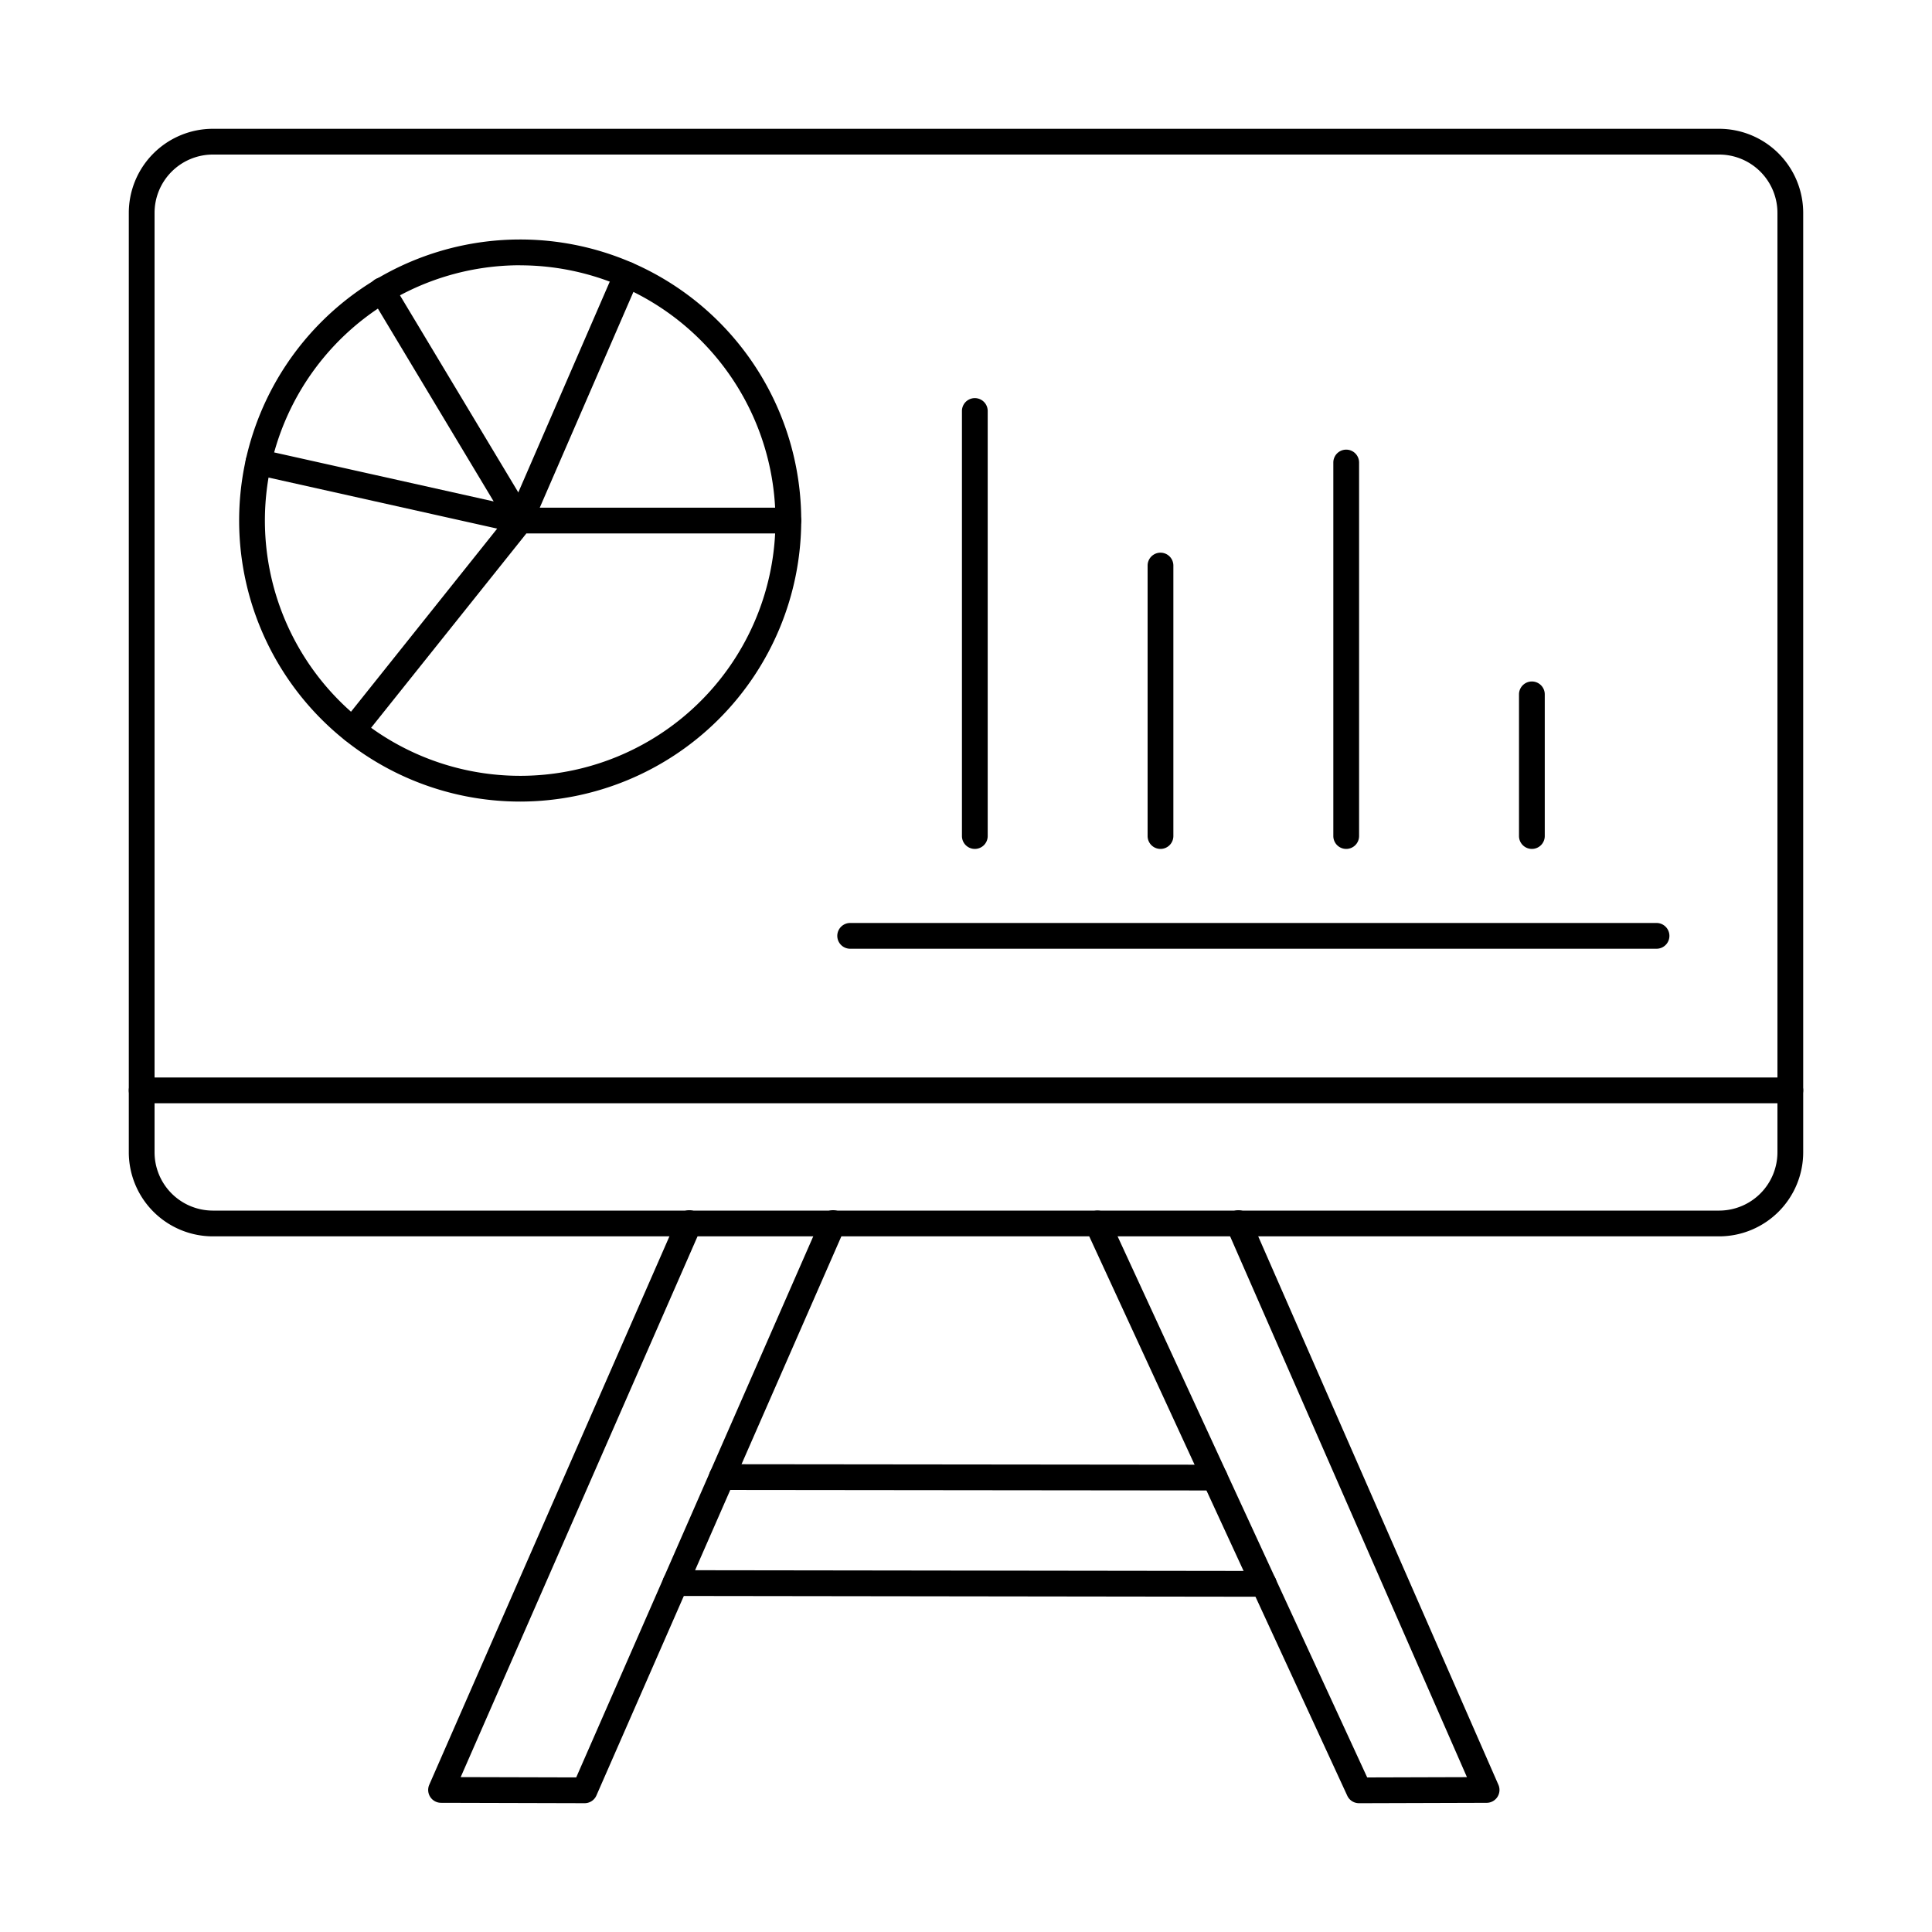
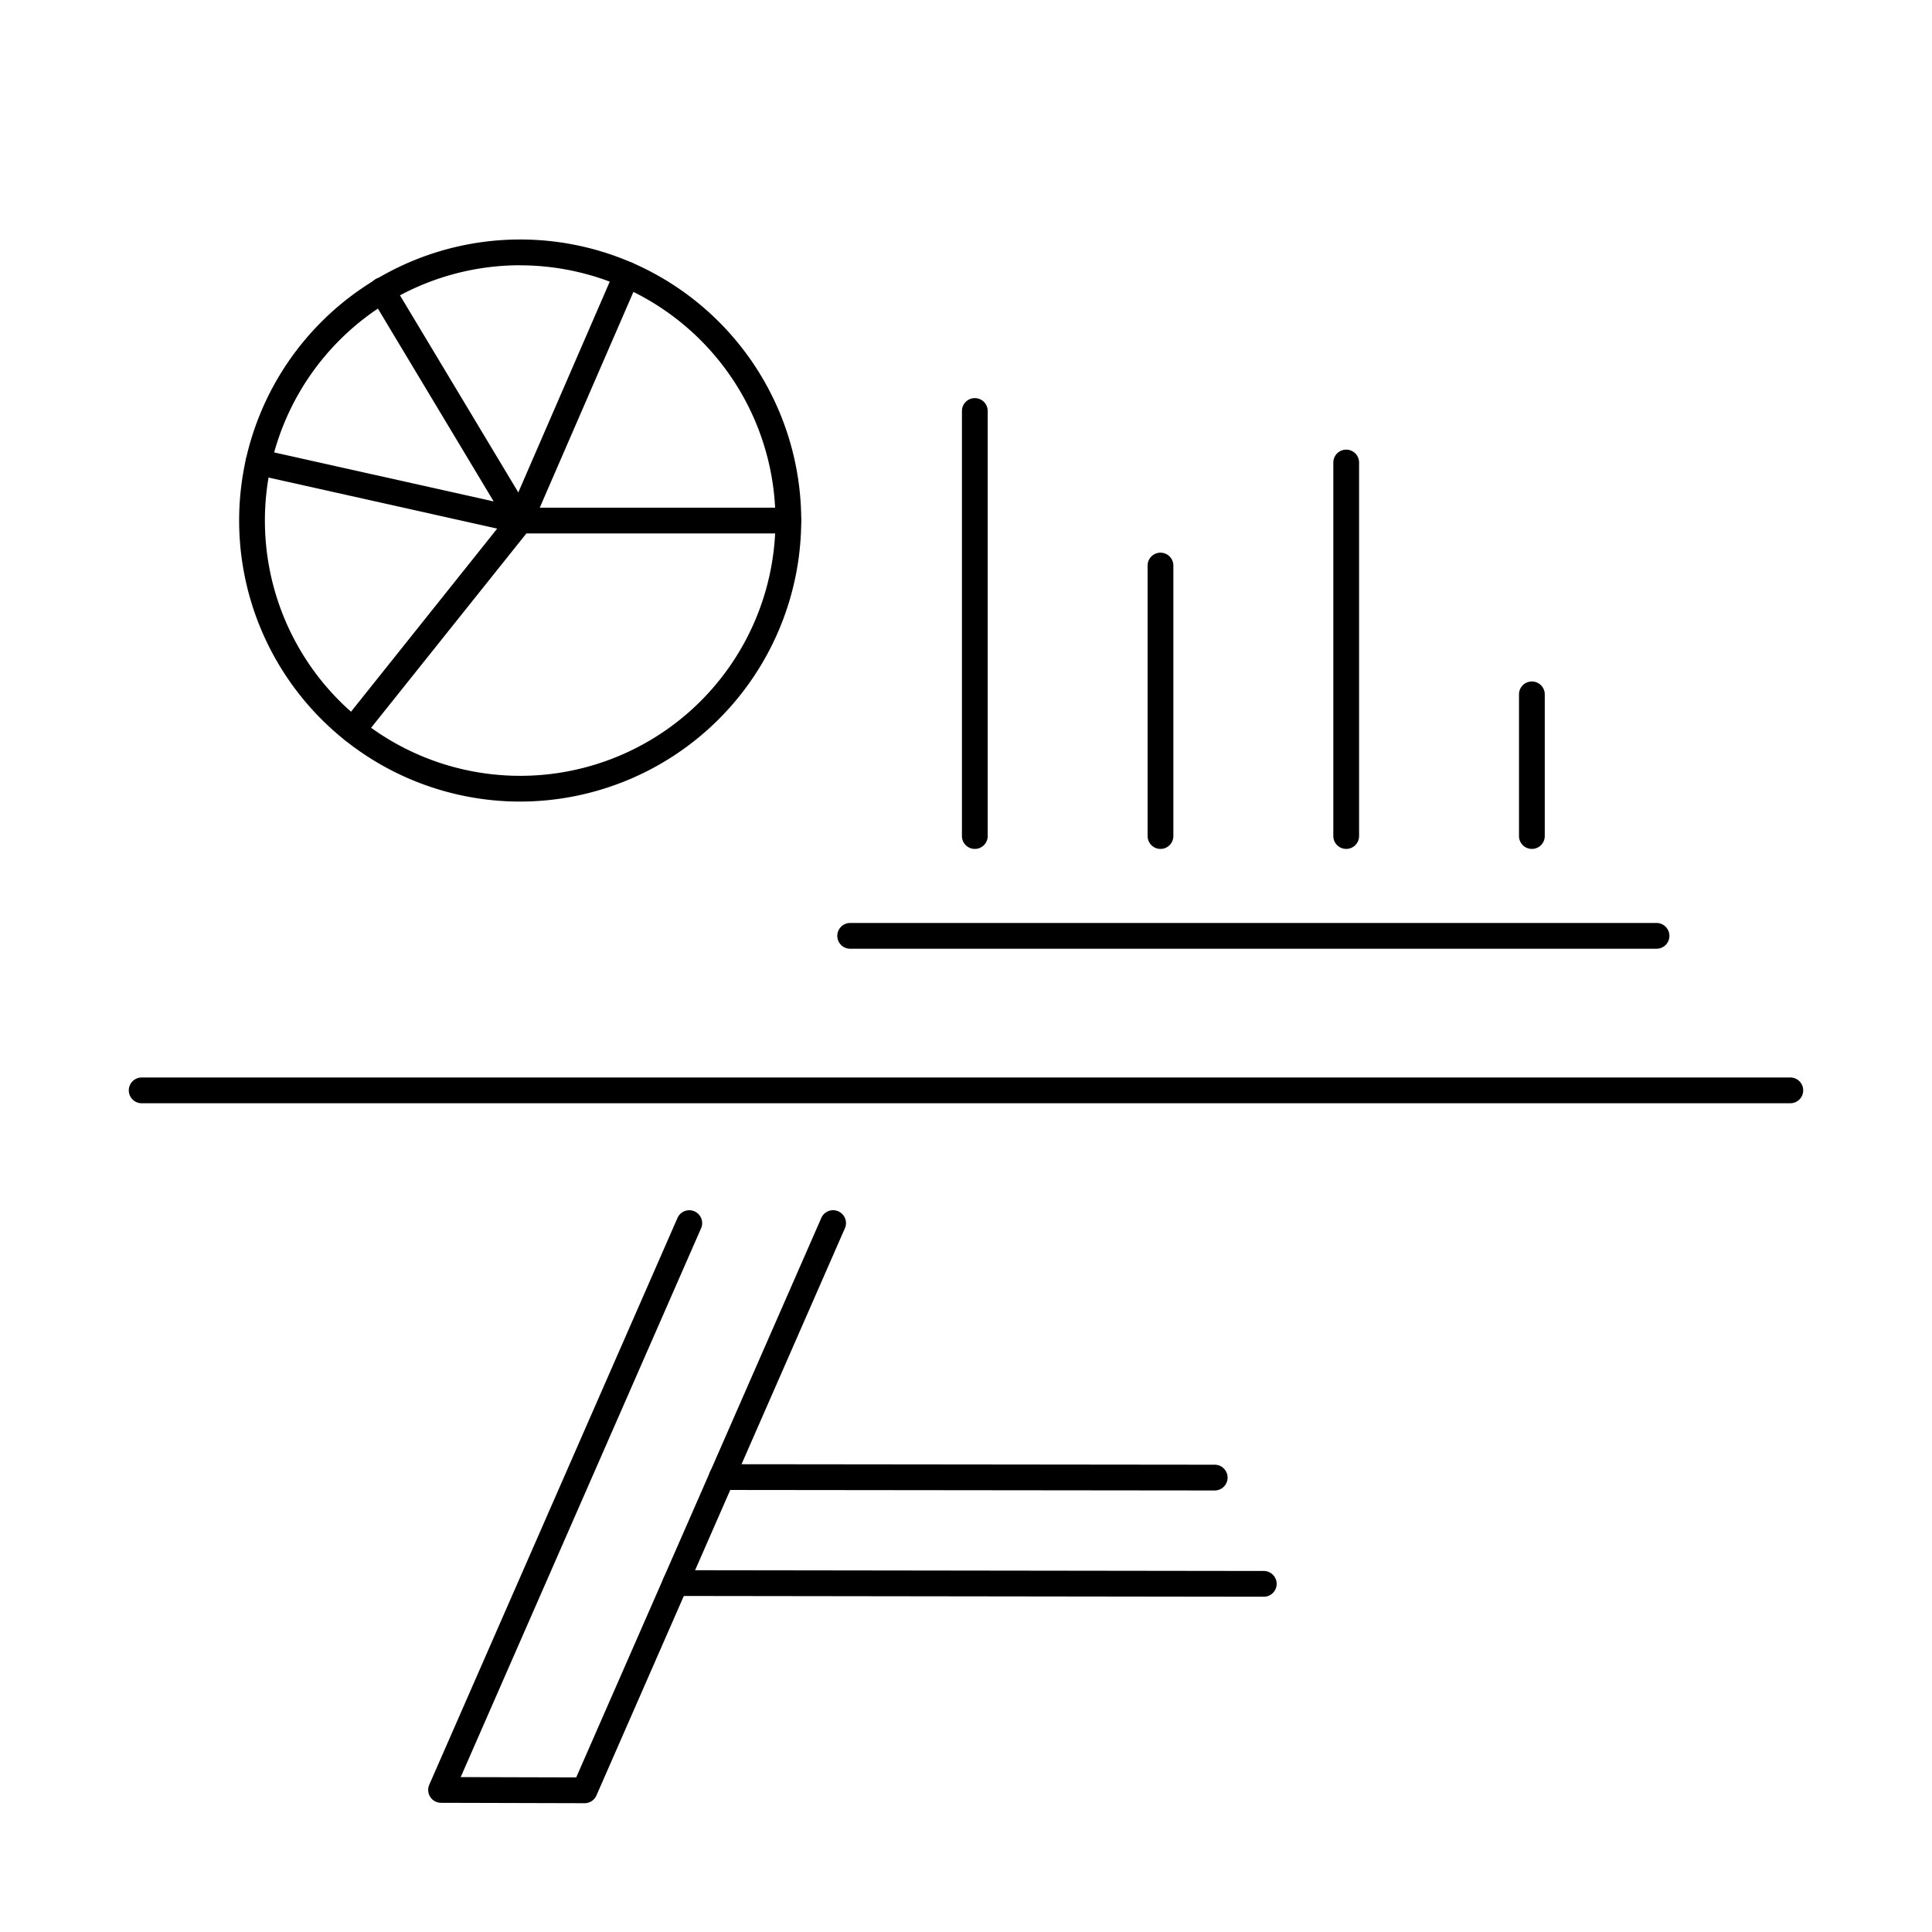
<svg xmlns="http://www.w3.org/2000/svg" id="Layer_1" height="512" viewBox="0 0 150 150" width="512" data-name="Layer 1">
-   <path d="m133.5 95.99h-117a6.532 6.532 0 0 1 -6.5-6.55v-72.89a6.532 6.532 0 0 1 6.5-6.55h117a6.532 6.532 0 0 1 6.5 6.55v72.89a6.532 6.532 0 0 1 -6.5 6.55zm-117-83.99a4.53 4.53 0 0 0 -4.5 4.55v72.89a4.53 4.53 0 0 0 4.5 4.55h117a4.53 4.53 0 0 0 4.5-4.55v-72.89a4.53 4.53 0 0 0 -4.5-4.55z" />
  <path d="m45.39 140-11.15-.03a1 1 0 0 1 -.913-1.4l19.26-43.979a1 1 0 1 1 1.832.8l-18.651 42.583 8.969.024 19.017-43.409a1 1 0 1 1 1.832.8l-19.28 44.011a1 1 0 0 1 -.916.6z" />
-   <path d="m105.51 140a1 1 0 0 1 -.908-.581l-20.302-44.01a1 1 0 1 1 1.816-.838l20.033 43.429 7.744-.023-18.649-42.585a1 1 0 1 1 1.832-.8l19.26 43.979a1 1 0 0 1 -.913 1.4l-9.91.03z" />
  <path d="m98.12 123.97-45.681-.06a1 1 0 0 1 0-2l45.681.06a1 1 0 0 1 0 2z" />
  <path d="m94.31 115.72-38.27-.04a1 1 0 0 1 0-2l38.27.04a1 1 0 0 1 0 2z" />
  <path d="m139 85.656h-128a1 1 0 0 1 0-2h128a1 1 0 0 1 0 2z" />
  <path d="m128.613 73.66h-62.606a1 1 0 0 1 0-2h62.606a1 1 0 0 1 0 2z" />
  <path d="m118.935 65.91a1 1 0 0 1 -1-1v-11a1 1 0 0 1 2 0v11a1 1 0 0 1 -1 1z" />
  <path d="m104.519 65.91a1 1 0 0 1 -1-1v-29a1 1 0 0 1 2 0v29a1 1 0 0 1 -1 1z" />
  <path d="m90.1 65.91a1 1 0 0 1 -1-1v-21a1 1 0 0 1 2 0v21a1 1 0 0 1 -1 1z" />
  <path d="m75.685 65.91a1 1 0 0 1 -1-1v-33a1 1 0 1 1 2 0v33a1 1 0 0 1 -1 1z" />
  <path d="m40.392 62.234a21.82 21.82 0 1 1 21.815-21.825 21.85 21.85 0 0 1 -21.815 21.825zm0-41.639a19.82 19.82 0 1 0 19.815 19.814 19.841 19.841 0 0 0 -19.815-19.809z" />
  <path d="m40.387 41.415a1 1 0 0 1 -.218-.024l-20.32-4.537a1 1 0 0 1 .436-1.952l18.044 4.029-9.517-15.851a1 1 0 1 1 1.714-1.029l10.718 17.849a1 1 0 0 1 -.857 1.515z" />
  <path d="m27.4 57.674a1 1 0 0 1 -.781-1.624l12.981-16.259a1 1 0 0 1 .782-.376h20.82a1 1 0 0 1 0 2h-20.334l-12.691 15.885a1 1 0 0 1 -.777.374z" />
  <path d="m40.386 41.415a.979.979 0 0 1 -.4-.083 1 1 0 0 1 -.52-1.315l8.288-19.1a1 1 0 0 1 1.835.8l-8.289 19.096a1 1 0 0 1 -.914.602z" />
</svg>